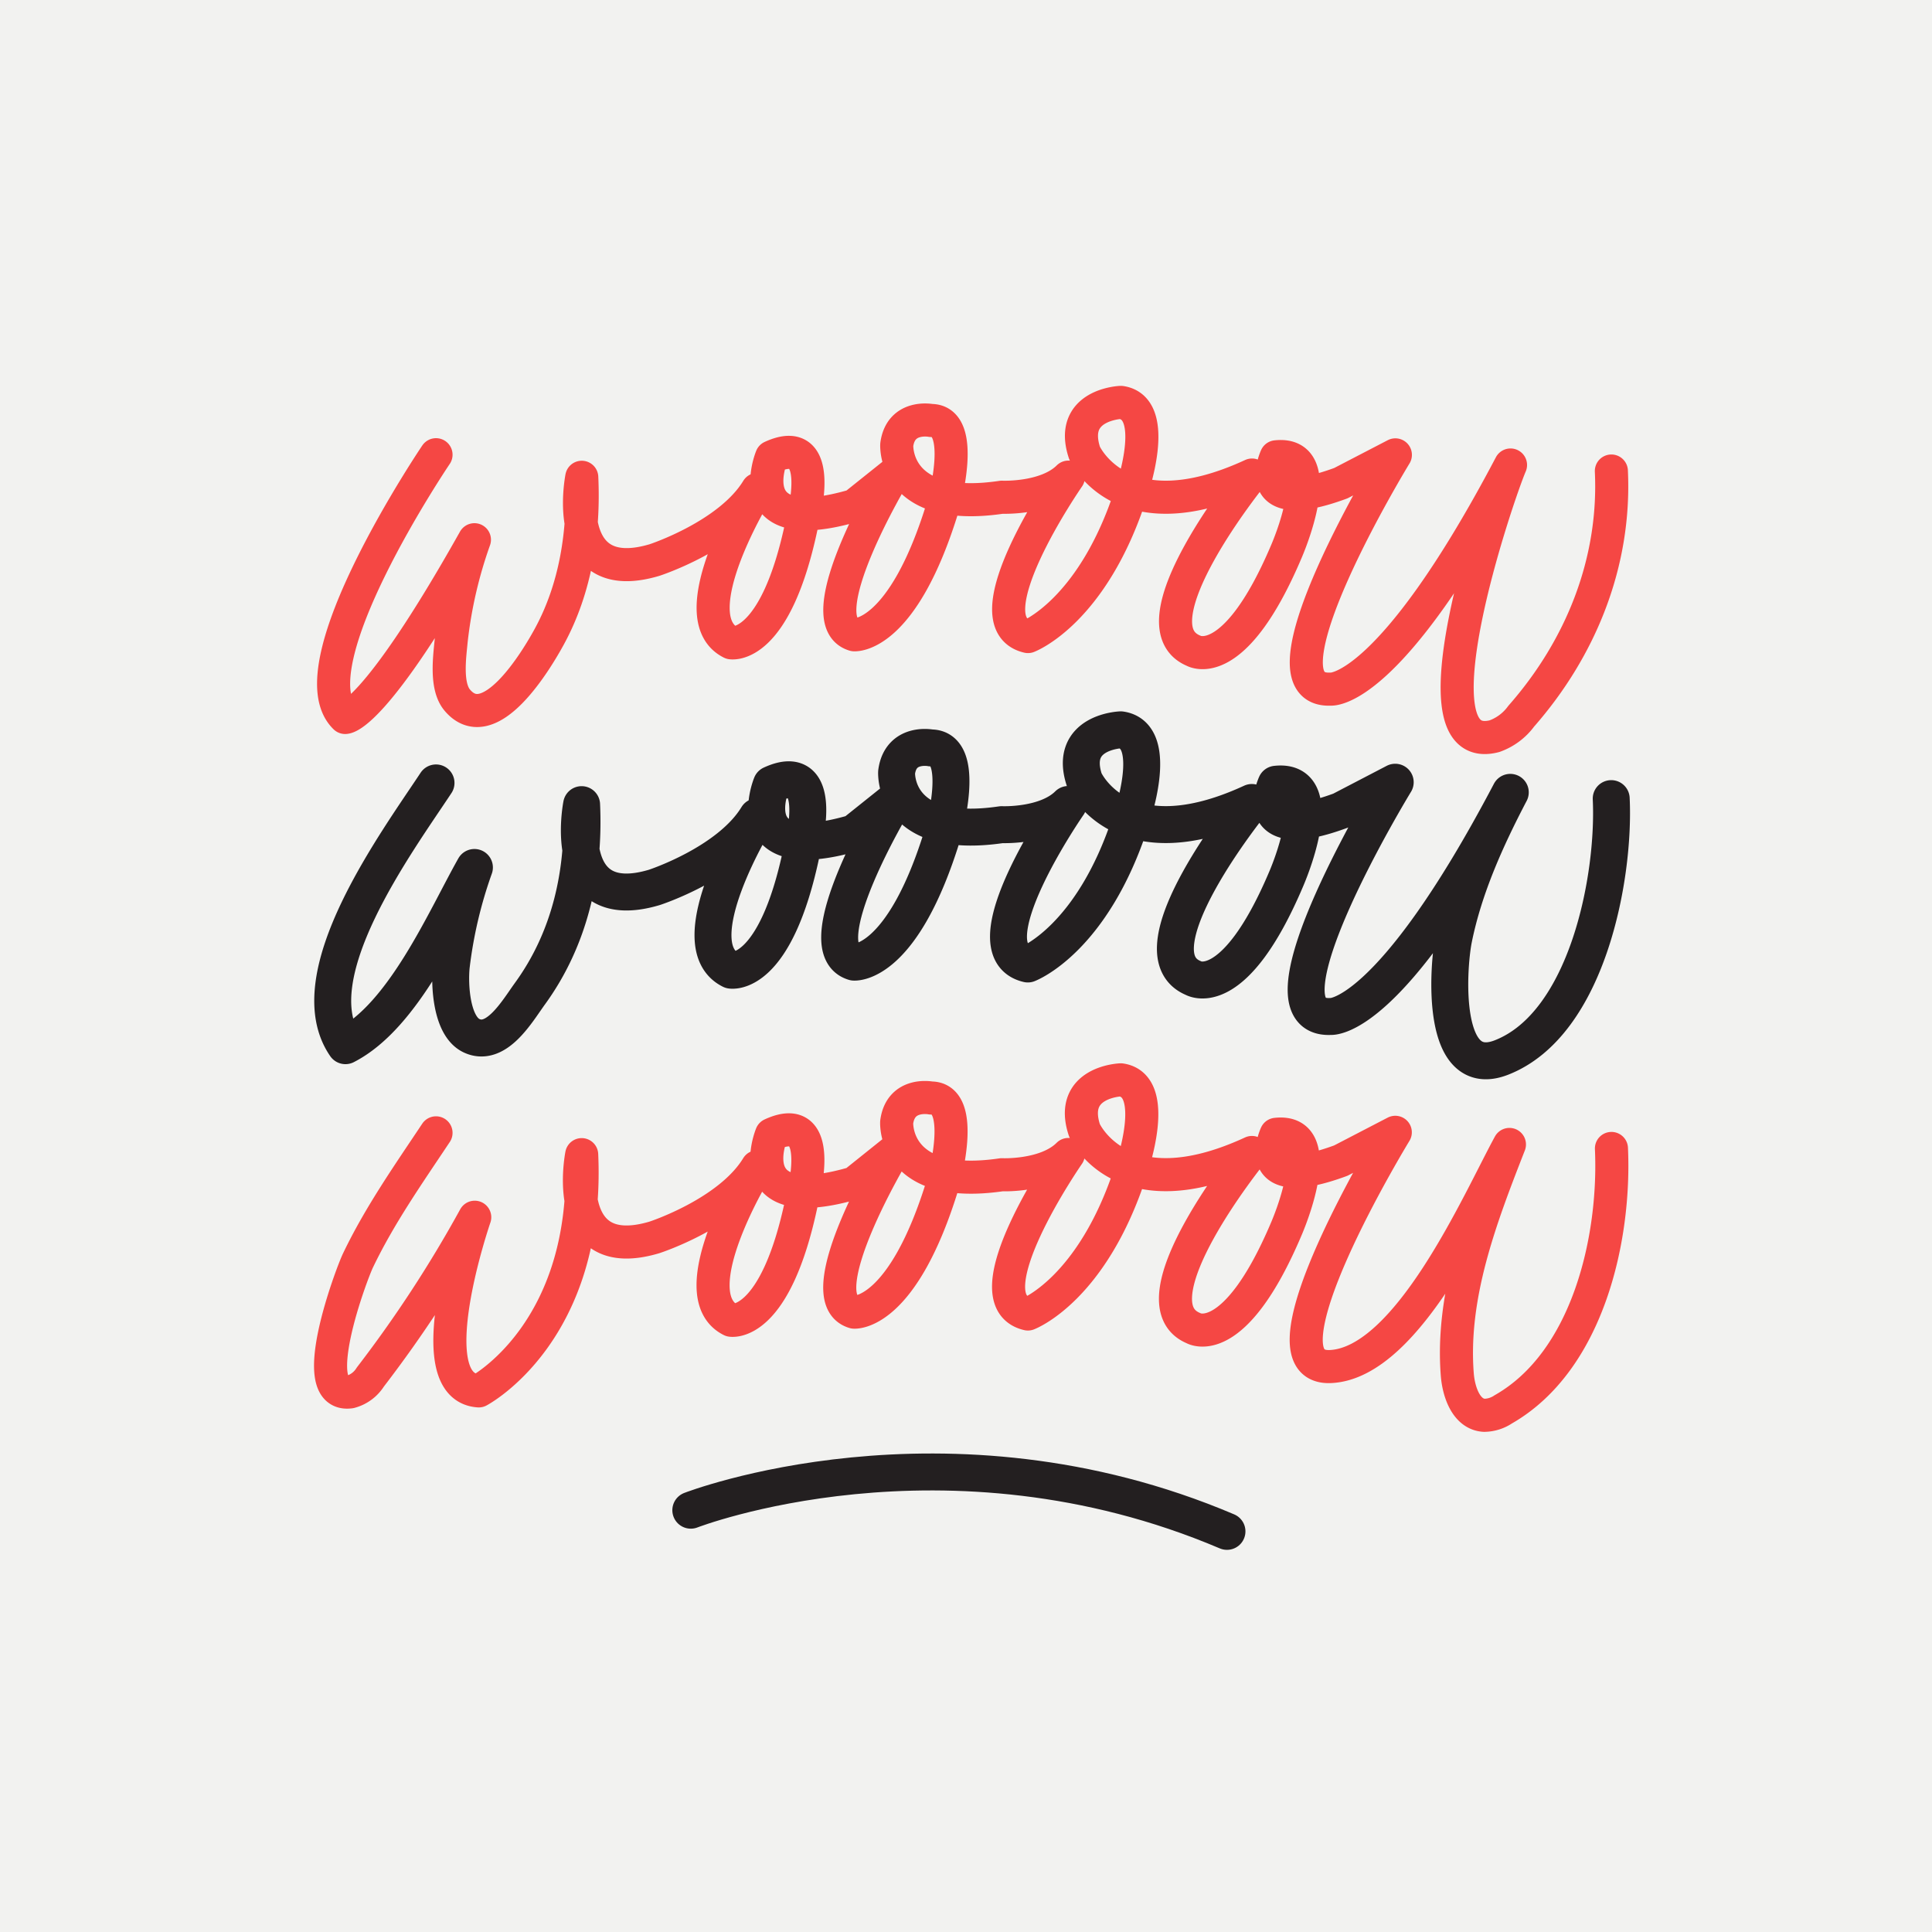
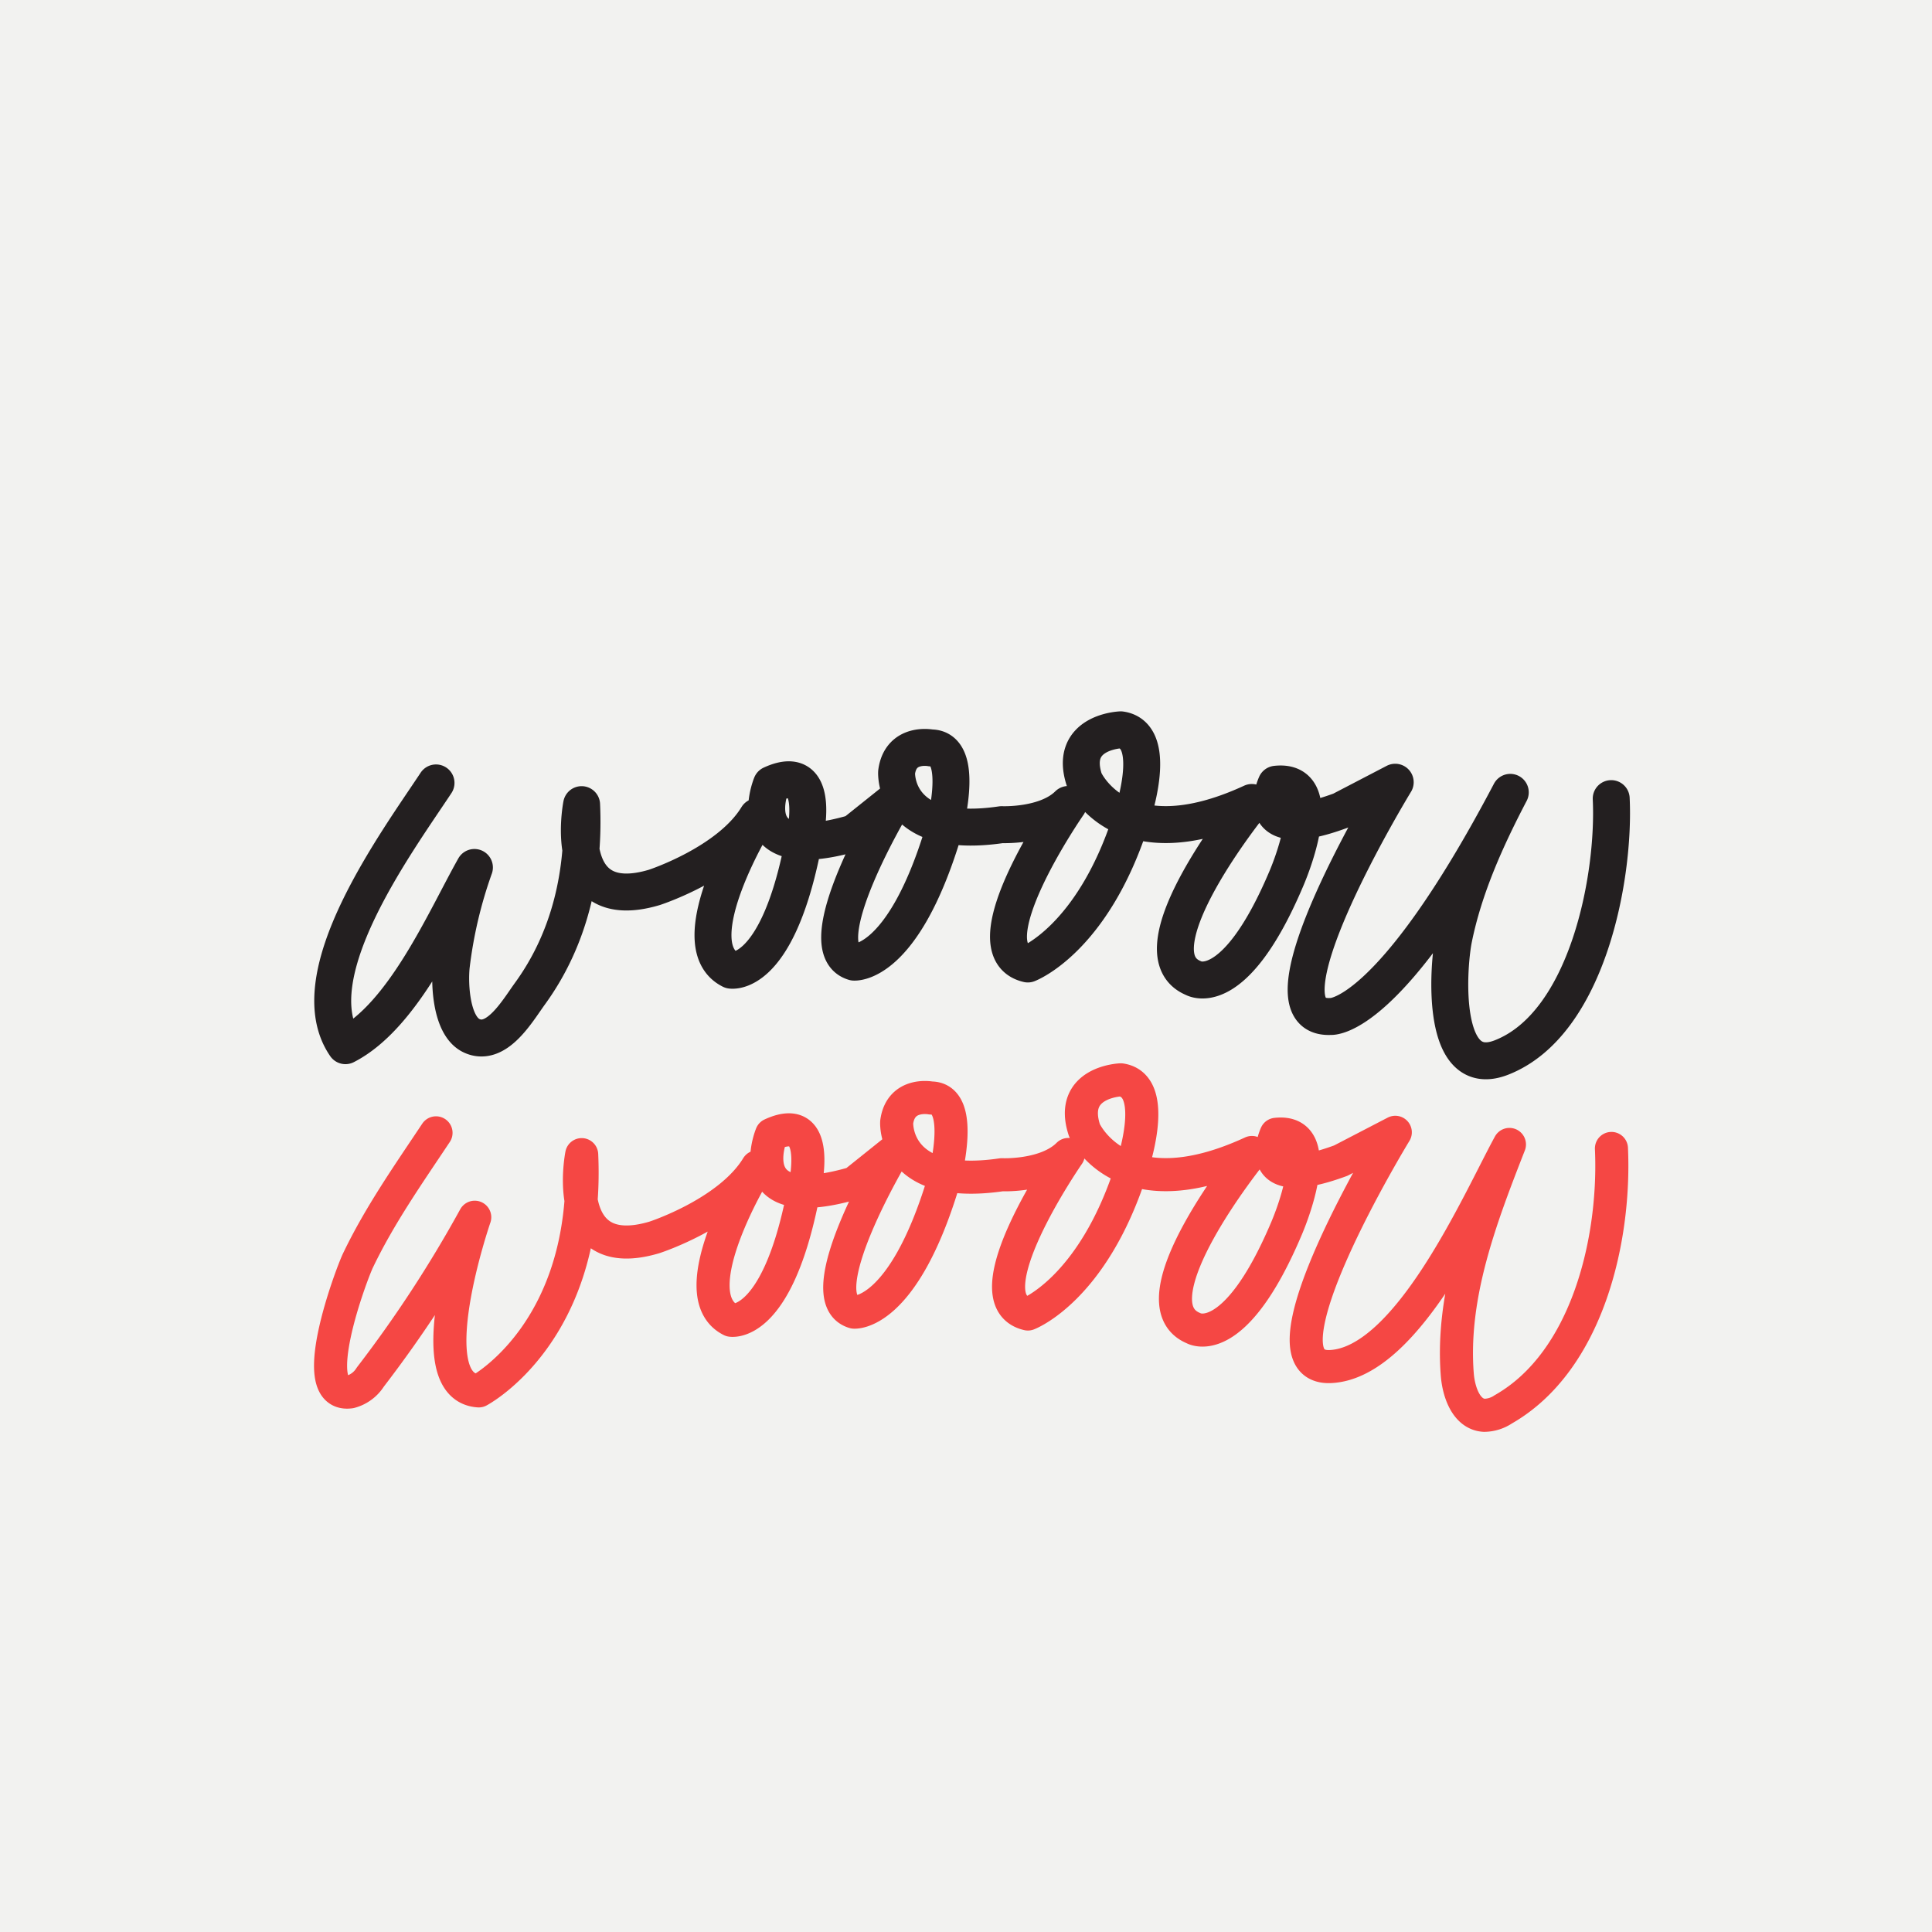
<svg xmlns="http://www.w3.org/2000/svg" id="Car_Interior_Grey" data-name="Car Interior Grey" width="250" height="250" viewBox="0 0 250 250">
  <g id="Grey">
    <rect id="Rectangle_341" data-name="Rectangle 341" width="250" height="250" fill="#f2f2f0" />
  </g>
  <g id="Icons">
-     <path id="Path_1224" data-name="Path 1224" d="M56.42,58.84s-18.54,27.43-11.76,34c0,0,3.66.26,16.73-23a57.611,57.611,0,0,0-3,13c-.2,2.11-.75,5.91.76,7.73,4.17,5,10.23-5.06,11.94-8.21,3.42-6.27,4.52-13.55,4.19-20.6,0,0-2.87,14.36,9.41,10.71,0,0,9.67-3.14,13.32-9.14,0,0-10.19,16.45-3.39,19.85,0,0,5.74,1,9.14-15.41,0,0,3.4-12-3.92-8.64,0,0-4.45,10.72,10.7,6.28l5.23-4.18s-11.49,19.07-5.23,20.91c0,0,6.28.51,11.51-16.73,0,0,3.14-11-1.57-11,0,0-3.92-.77-4.44,3.14,0,0-.53,8.89,13.59,6.79,0,0,5.74.27,8.62-2.6,0,0-13.06,18.81-5.23,20.63,0,0,8.35-3.14,13.32-18.54,0,0,3.93-11-1.3-11.76,0,0-6.79.26-4.7,6.54,0,0,4.7,10.7,21.67,2.86,0,0-15.67,19.33-7.57,22.73,0,0,5.23,3.14,12-12.8,0,0,5.76-13.06-1.3-12.29,0,0-3.65,7.85,8.37,3.41l7.05-3.66s-18.82,30.83-8.36,30.31c0,0,7.58.77,23.26-29-1.71,4-13.28,38-2.07,35.09a7.33,7.33,0,0,0,3.46-2.59c7.73-8.8,12.22-19.92,11.66-31.72" fill="none" stroke="#f54744" stroke-linecap="round" stroke-linejoin="round" stroke-width="4.28" />
    <path id="Path_1225" data-name="Path 1225" d="M56.42,146.59c-3.58,5.38-7.3,10.67-10.1,16.52-.86,1.8-6.87,17.81-1,17a4.38,4.38,0,0,0,2.6-1.92,161.834,161.834,0,0,0,13.51-20.68s-7.57,21.94.52,22.47c0,0,14.36-7.57,13.32-30.57,0,0-2.87,14.37,9.41,10.71,0,0,9.67-3.13,13.32-9.14,0,0-10.19,16.47-3.39,19.86,0,0,5.74,1,9.14-15.42,0,0,3.4-12-3.92-8.62,0,0-4.45,10.71,10.7,6.28l5.23-4.19s-11.49,19.07-5.23,20.9c0,0,6.28.52,11.51-16.71,0,0,3.14-11-1.57-11,0,0-3.92-.78-4.44,3.13,0,0-.53,8.88,13.59,6.8,0,0,5.74.27,8.62-2.62,0,0-13.06,18.82-5.23,20.64,0,0,8.35-3.13,13.32-18.54,0,0,3.93-11-1.3-11.76,0,0-6.79.25-4.7,6.53,0,0,4.7,10.71,21.67,2.87,0,0-15.67,19.34-7.57,22.73,0,0,5.23,3.14,12-12.8,0,0,5.76-13.07-1.3-12.28,0,0-3.65,7.84,8.37,3.4l7.05-3.66s-18.81,30.81-8.37,30.31c10.06-.49,19.11-21.35,23.14-28.74-3.74,9.56-7.54,19.52-6.75,29.75.18,2.33,1.19,5.19,3.51,5.3a4.51,4.51,0,0,0,2.44-.77c10.95-6.24,14.53-22.11,14-33.76" fill="none" stroke="#f54744" stroke-linecap="round" stroke-linejoin="round" stroke-width="4.28" />
    <path id="Path_1226" data-name="Path 1226" d="M56.42,101.31c-5,7.58-17.91,25-11.72,34,7.54-3.85,12.83-16.2,16.69-23.06a58.14,58.14,0,0,0-3,12.78c-.24,2.39,0,7.78,2.65,9,3.22,1.49,5.89-3.18,7.52-5.43,5.2-7.15,7.1-15.71,6.7-24.48,0,0-2.87,14.37,9.41,10.71,0,0,9.67-3.14,13.32-9.15,0,0-10.19,16.47-3.39,19.86,0,0,5.74,1,9.14-15.41,0,0,3.4-12-3.92-8.63,0,0-4.45,10.71,10.7,6.28l5.23-4.18s-11.49,19.06-5.23,20.9c0,0,6.28.52,11.51-16.72,0,0,3.14-11-1.57-11,0,0-3.92-.79-4.44,3.14,0,0-.53,8.88,13.59,6.79,0,0,5.74.26,8.62-2.61,0,0-13.06,18.81-5.23,20.64,0,0,8.35-3.14,13.32-18.55,0,0,3.93-11-1.3-11.75,0,0-6.79.25-4.7,6.52,0,0,4.7,10.71,21.67,2.88,0,0-15.67,19.33-7.57,22.72,0,0,5.23,3.15,12-12.79,0,0,5.76-13.08-1.3-12.29,0,0-3.65,7.85,8.37,3.41l7.05-3.67s-18.82,30.83-8.36,30.31c0,0,7.58.78,23.25-29-3.14,6-6,12.33-7.34,19-.75,3.85-1.71,18.4,6.2,15.31,11.12-4.35,14.69-23.35,14.2-33.5" fill="none" stroke="#231f20" stroke-linecap="round" stroke-linejoin="round" stroke-width="4.78" />
-     <path id="Path_1227" data-name="Path 1227" d="M89.39,195.42s32.87-12.78,69.38,2.74" fill="none" stroke="#231f20" stroke-linecap="round" stroke-linejoin="round" stroke-width="4.78" />
  </g>
</svg>